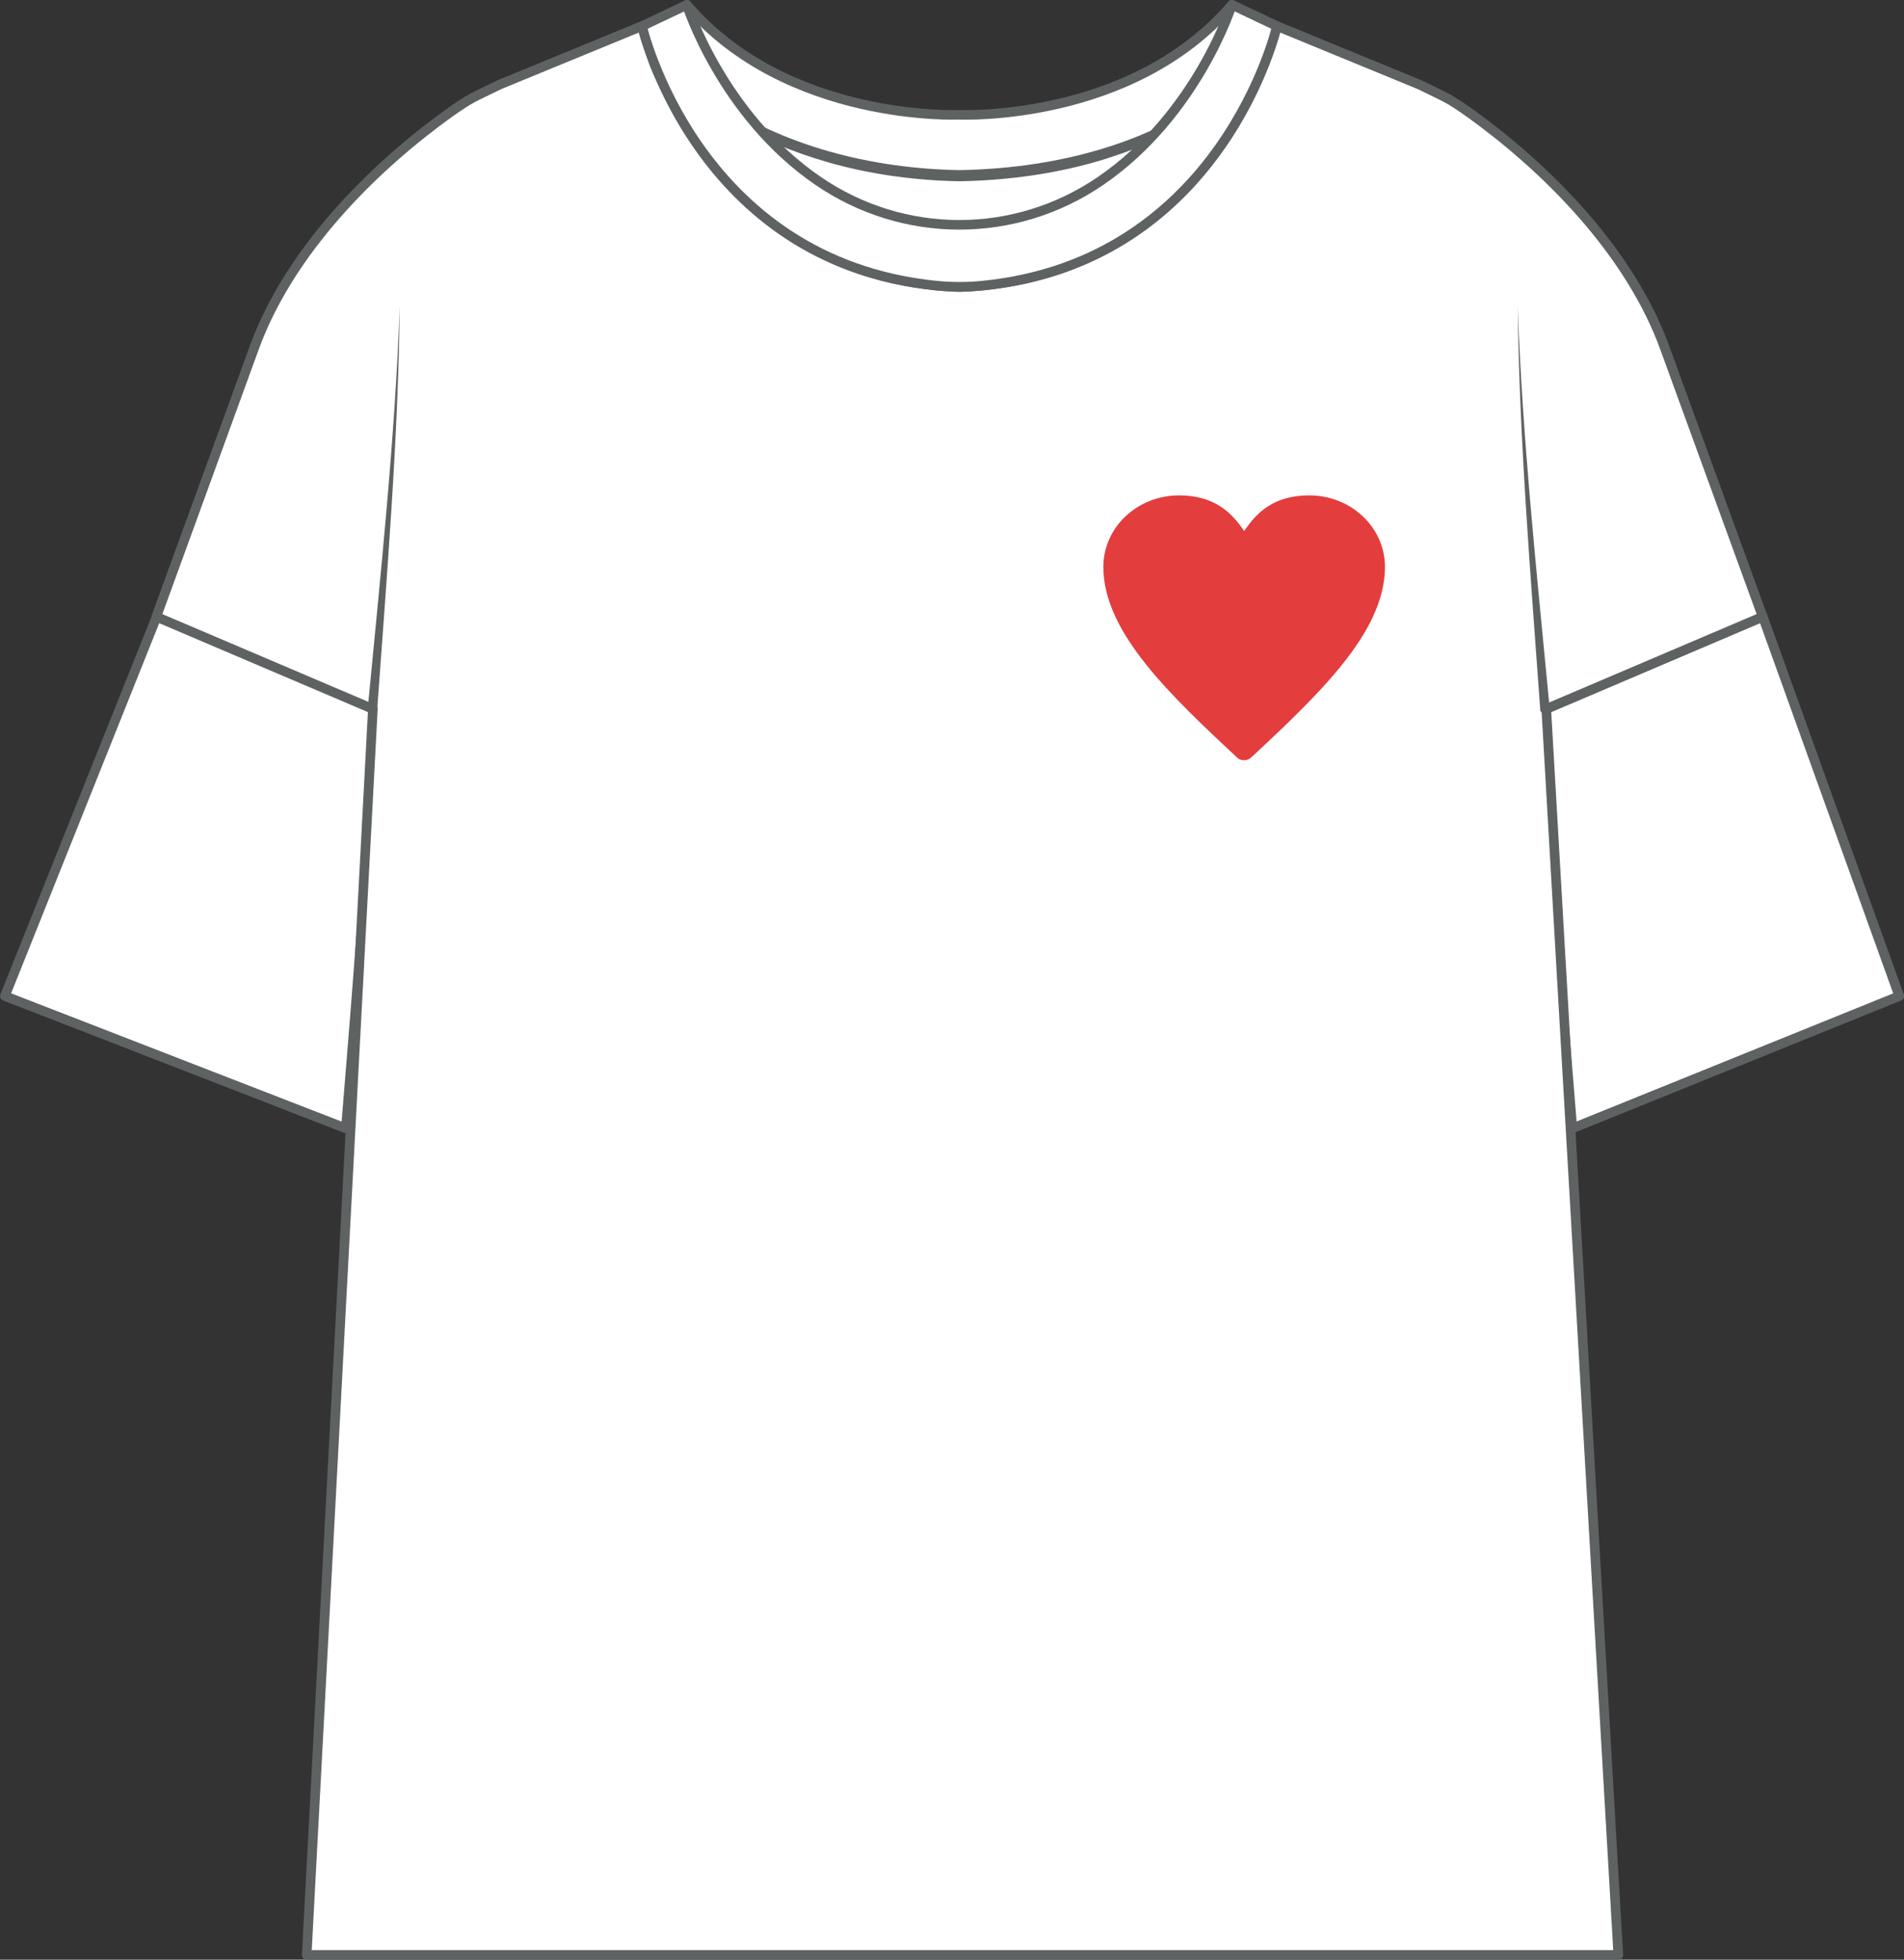
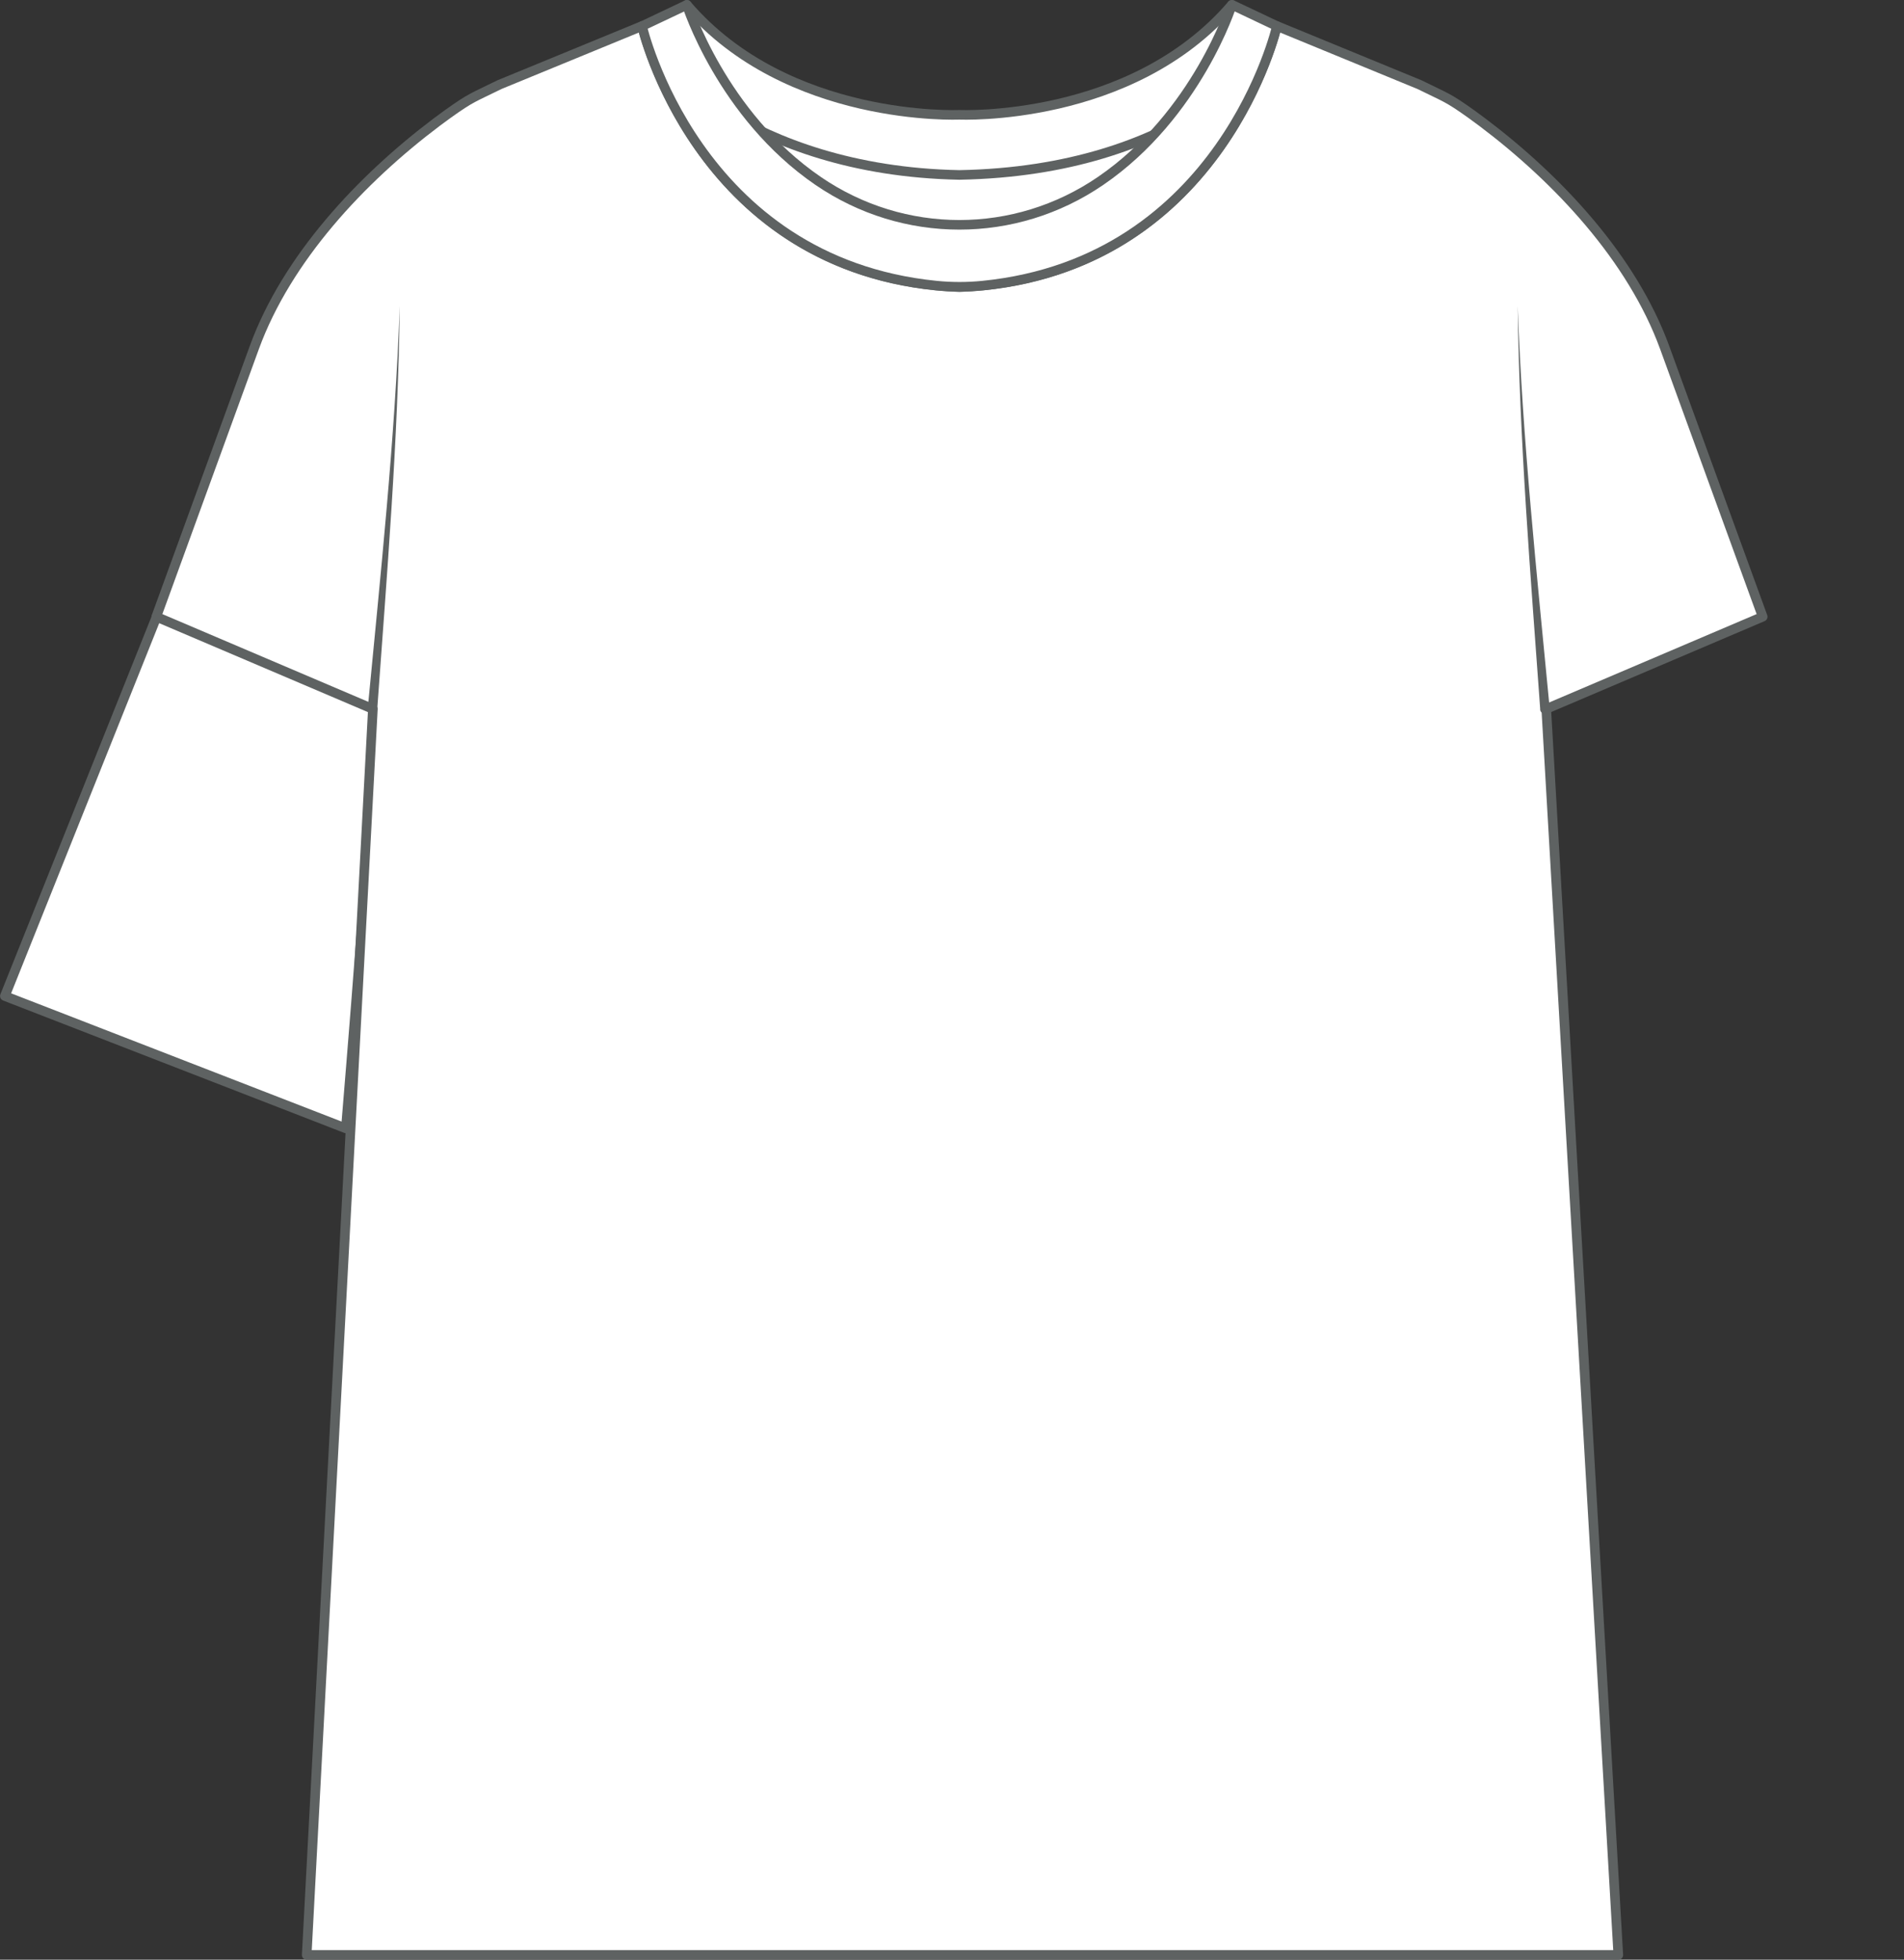
<svg xmlns="http://www.w3.org/2000/svg" id="Layer_2" data-name="Layer 2" viewBox="0 0 148.75 153.13">
  <rect x="0" y="0" width="148.75" height="153.13" fill="#333333" stroke="none" />
  <defs>
    <style>
      .cls-1 {
        fill: #5e6262;
      }

      .cls-1, .cls-2, .cls-3 {
        stroke-width: 0px;
      }

      .cls-2 {
        fill: #e33d3d;
      }

      .cls-3, .cls-4 {
        fill: #fff;
      }

      .cls-4 {
        stroke: #5e6262;
        stroke-linecap: round;
        stroke-linejoin: round;
        stroke-width: .75px;
      }
    </style>
  </defs>
  <g id="Layer_1-2" data-name="Layer 1">
    <g>
      <g>
        <path class="cls-3" d="M95.42,5.6c-.28.09-13.45,10.73-41.65,1.13,0,0,6.07,12.71,21.22,13.37s20.43-14.5,20.43-14.5Z" />
-         <path class="cls-4" d="M148.38,77.83l-10.66-29.64-16.92,7.21s-.36,3.71,2.04,32.77l25.55-10.34Z" />
        <path class="cls-4" d="M.38,77.83l12.04-30.1,16.92,7.67s.08,3.71-2.32,32.77L.38,77.83Z" />
        <path class="cls-4" d="M120.79,55.4l16.92-7.21-7.66-21.04c-2.54-6.96-8.32-13.14-14.24-17.6-.29-.22-.58-.43-.87-.64h0c-1.89-1.35-1.97-1.27-4.05-2.3l-11.14-4.58s-4.46,19.57-24.79,20.41c-20.33-.84-24.79-20.41-24.79-20.41l-11.14,4.58c-2.08,1.03-2.16.95-4.05,2.3h0c-.29.21-.58.42-.87.64-5.92,4.46-11.7,10.64-14.24,17.6l-7.66,21.04,16.92,7.21-5.17,97.36h102.47l-5.63-97.36Z" />
        <path class="cls-1" d="M28.73,55.36c.98-10.29,2.14-21.11,2.5-31.45-.11,10.36-1.02,21.2-1.76,31.52-.04.49-.8.43-.75-.07h0Z" />
        <path class="cls-1" d="M120.33,55.43c-.74-10.32-1.64-21.16-1.76-31.52.36,10.35,1.52,21.16,2.5,31.45.05.48-.7.57-.75.07h0Z" />
        <path class="cls-4" d="M96.24.38c-7.87,9.19-21.29,8.59-21.29,8.59,0,0-13.42.6-21.29-8.59l-2.98,3.01c0,.73,7.6,9.96,24.27,10.28,17.36-.32,24.27-9.55,24.27-10.28l-2.98-3.01Z" />
-         <path class="cls-4" d="M74.02,19.68c-16.98-.33-23.11-14.26-23.11-15.48v-.69s.46,0,.46,0v.59c.64,1.3,8.14,9.4,23.59,9.69,16.02-.3,23-8.36,23.57-9.68v-.6s.46,0,.46,0v.69c0,1.44-7.53,15.16-24.97,15.48ZM51.37,4.2h0,0ZM98.55,4.07h0s0,0,0,0Z" />
        <path class="cls-4" d="M96.24.38s-2.72,8.6-10.26,13.76c-6.68,4.57-15.38,4.57-22.06,0C56.38,8.98,53.66.38,53.66.38l-3.5,1.66s4.19,18.4,22.99,20.28c1.2.12,2.42.12,3.62,0,18.79-1.88,22.99-20.28,22.99-20.28l-3.5-1.66Z" />
      </g>
-       <path class="cls-2" d="M97.19,59.41c-.21,0-.4-.08-.55-.22-2.52-2.36-5.14-4.81-7.08-7.24-1.07-1.34-1.86-2.56-2.41-3.74-.64-1.37-.95-2.65-.95-3.92,0-3.08,2.65-5.58,5.91-5.58,2.7,0,4.09,1.28,5.09,2.79,1-1.52,2.39-2.79,5.09-2.79,3.26,0,5.91,2.5,5.91,5.58,0,1.27-.31,2.55-.95,3.92-.55,1.18-1.34,2.4-2.41,3.74-1.95,2.43-4.55,4.87-7.08,7.23-.16.15-.35.22-.56.22ZM97.24,58.55h0,0Z" />
    </g>
  </g>
</svg>